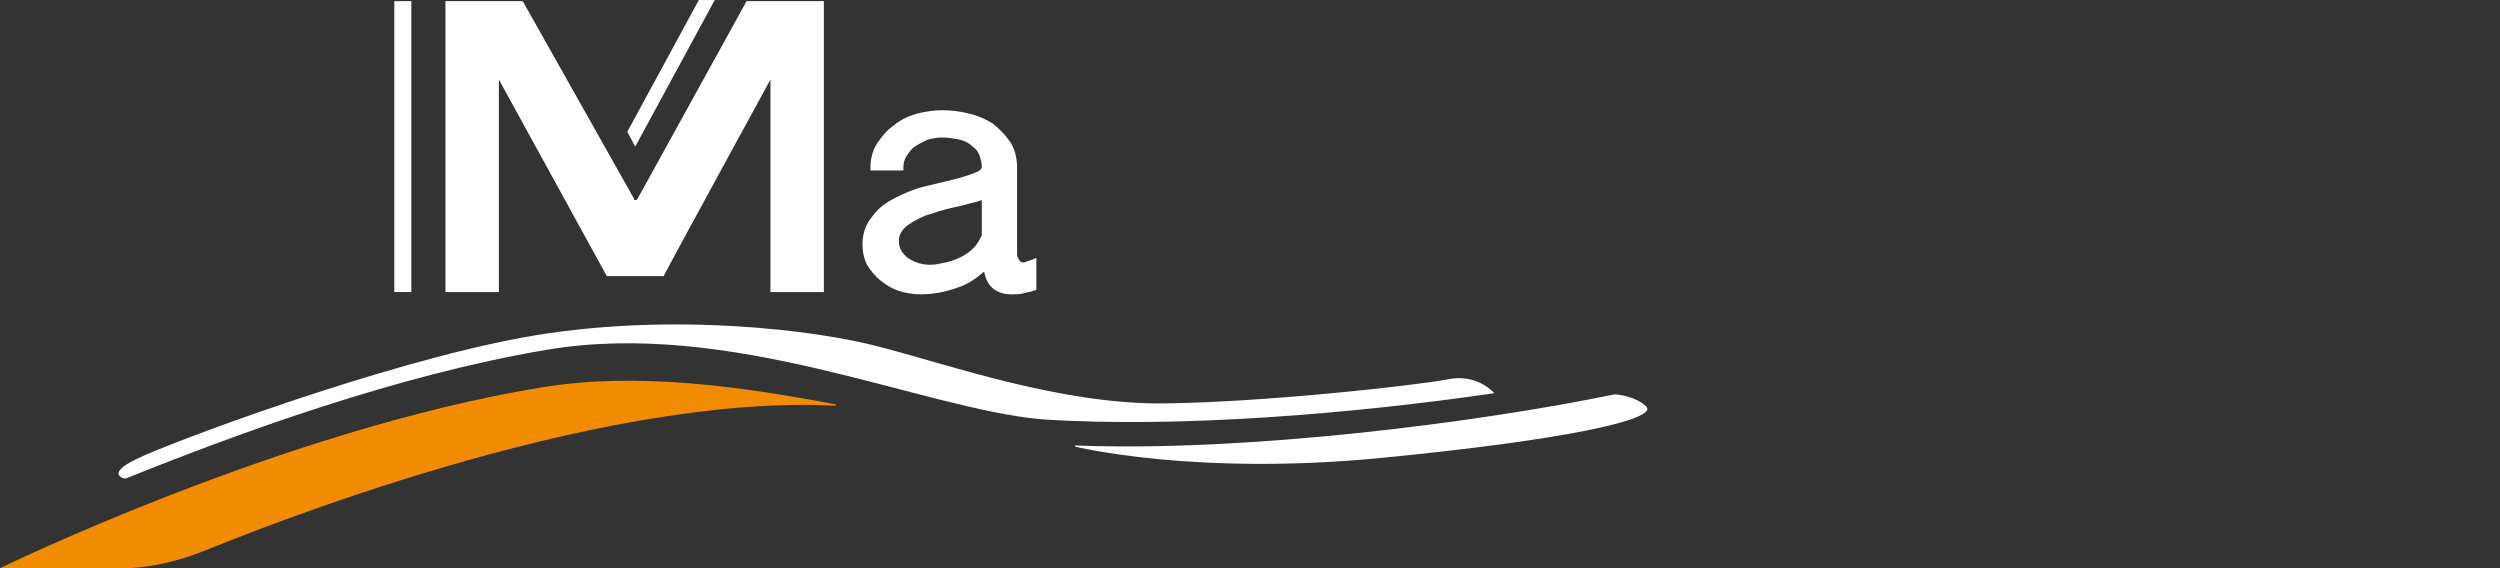
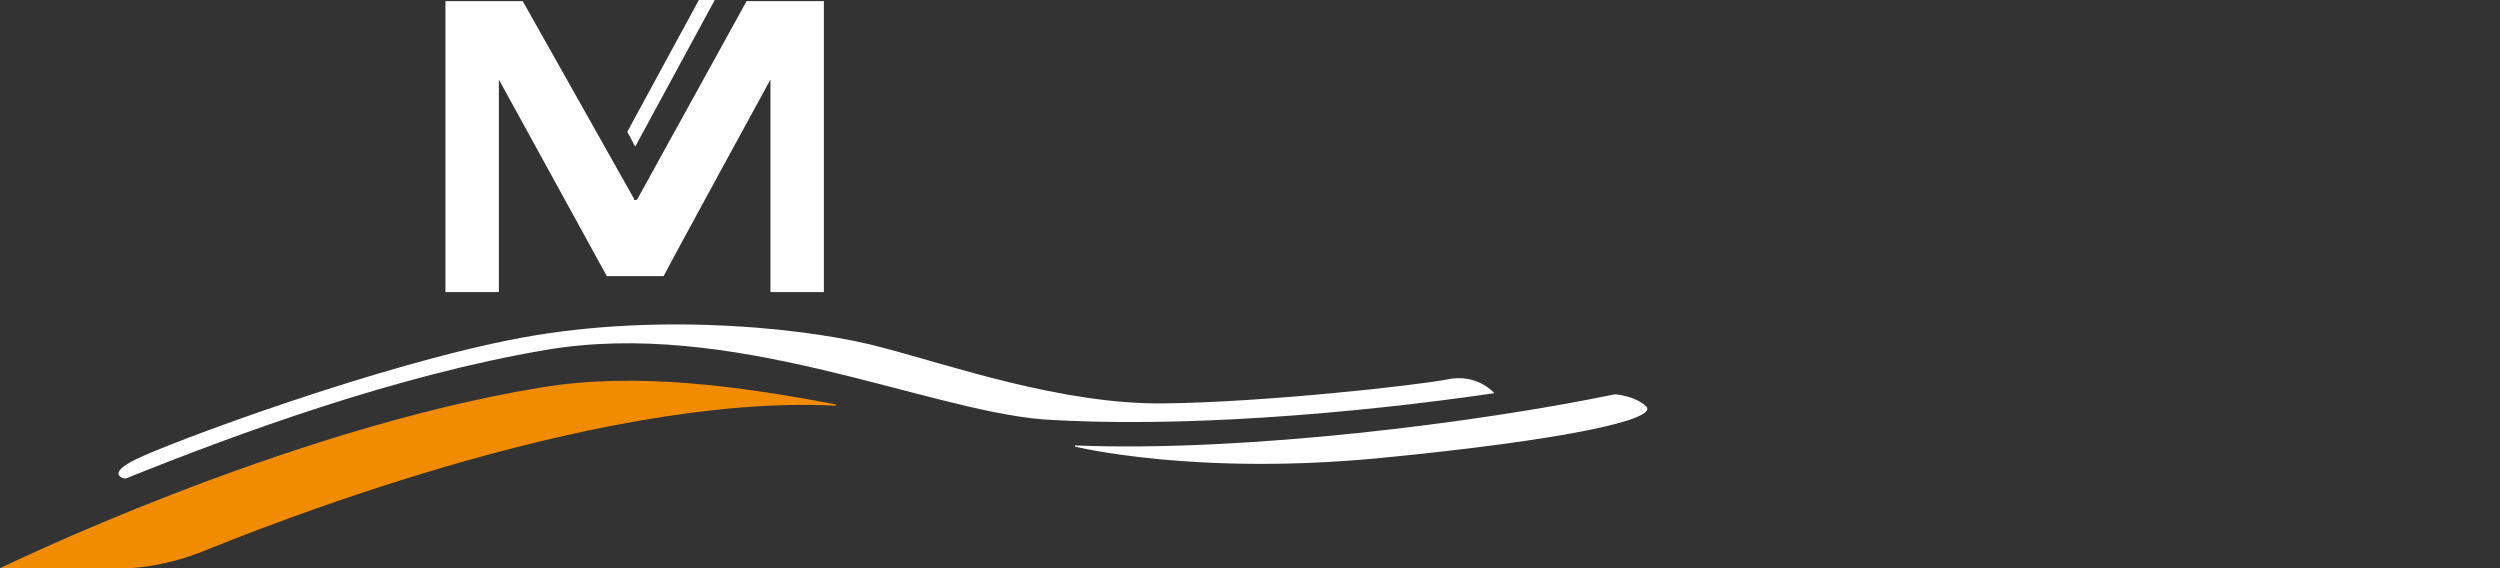
<svg xmlns="http://www.w3.org/2000/svg" version="1.1" id="Calque_1" x="0px" y="0px" viewBox="0 0 220 50" style="enable-background:new 0 0 220 50;" xml:space="preserve">
  <rect x="0" y="0" width="220" height="50" fill="#333333" stroke="none" />
  <style type="text/css">
	.st0{fill:none;}
	.st1{display:none;}
	.st2{display:inline;}
	.st3{fill:#153252;stroke:#153252;stroke-width:0.1;stroke-miterlimit:10;}
	.st4{fill:#153252;}
	.st5{fill:#FFFFFF;}
	.st6{fill:#F18C00;}
</style>
  <g id="FOND">
    <rect class="st0" width="220" height="50" />
  </g>
  <g id="BOUTIQUE" class="st1">
    <g class="st2">
      <g>
        <path class="st3" d="M111.4,17.7c0,4.8-3.2,8.1-7.6,8.1c-2.2,0-4.1-0.9-5.3-2.7v2.5h-2.6V3.5h2.7v8.7c1.2-1.7,3.1-2.5,5.2-2.5     C108.2,9.7,111.4,12.9,111.4,17.7z M108.7,17.7c0-3.4-2.2-5.5-5.1-5.5s-5,2.2-5,5.5s2.2,5.6,5,5.6     C106.5,23.3,108.7,21.1,108.7,17.7z" />
        <path class="st3" d="M113.8,17.7c0-4.7,3.3-8,7.8-8s7.8,3.3,7.8,8s-3.3,8.1-7.8,8.1S113.8,22.4,113.8,17.7z M126.6,17.7     c0-3.4-2.1-5.5-5-5.5s-5.1,2.2-5.1,5.5s2.2,5.6,5.1,5.6S126.6,21.1,126.6,17.7z" />
        <path class="st3" d="M146.4,9.8v15.8h-2.6v-2.4c-1.1,1.6-3,2.6-5.1,2.6c-3.9,0-6.4-2.2-6.4-6.9V9.8h2.7v8.7c0,3.1,1.5,4.6,4,4.6     c2.8,0,4.6-1.8,4.6-5.2V9.8H146.4z" />
        <path class="st3" d="M159.9,24.7c-0.8,0.7-2.1,1.1-3.3,1.1c-3,0-4.7-1.8-4.7-4.9v-8.6h-2.5V9.8h2.5V6.4h2.7v3.4h4.3v2.3h-4.3v8.5     c0,1.7,0.8,2.6,2.3,2.6c0.8,0,1.6-0.3,2.1-0.7L159.9,24.7z" />
-         <path class="st3" d="M184.4,9.8v21.5h-2.7v-8.1c-1.2,1.7-3.1,2.6-5.2,2.6c-4.4,0-7.6-3.2-7.6-8.1c0-4.8,3.2-8,7.6-8     c2.2,0,4.1,0.9,5.3,2.6V9.8H184.4z M181.7,17.7c0-3.3-2.2-5.5-5-5.5c-2.9,0-5.1,2.2-5.1,5.5c0,3.4,2.2,5.6,5.1,5.6     C179.5,23.3,181.7,21.1,181.7,17.7z" />
+         <path class="st3" d="M184.4,9.8v21.5h-2.7v-8.1c-1.2,1.7-3.1,2.6-5.2,2.6c-4.4,0-7.6-3.2-7.6-8.1c0-4.8,3.2-8,7.6-8     c2.2,0,4.1,0.9,5.3,2.6V9.8H184.4z M181.7,17.7c0-3.3-2.2-5.5-5-5.5c-2.9,0-5.1,2.2-5.1,5.5c0,3.4,2.2,5.6,5.1,5.6     z" />
        <path class="st3" d="M202,9.8v15.8h-2.6v-2.4c-1.1,1.6-3,2.6-5.1,2.6c-3.9,0-6.4-2.2-6.4-6.9V9.8h2.7v8.7c0,3.1,1.5,4.6,4,4.6     c2.8,0,4.6-1.8,4.6-5.2V9.8H202z" />
      </g>
      <g>
        <polygon class="st4" points="163,9.9 162.6,9.9 162.6,10.3 162.6,25.2 162.6,25.5 163,25.5 165.3,25.5 165.7,25.5 165.7,25.2      165.7,10.3 165.7,9.9 165.3,9.9    " />
        <path class="st4" d="M162.6,6.4c0-0.9,0.7-1.6,1.6-1.6c0.9,0,1.6,0.7,1.6,1.6S165.1,8,164.2,8C163.3,8.1,162.6,7.3,162.6,6.4z" />
      </g>
      <path class="st4" d="M219.5,14.8c-0.3-1-0.8-1.9-1.4-2.6c-0.6-0.8-1.4-1.4-2.3-1.8c-0.9-0.5-2-0.7-3.2-0.7s-2.3,0.2-3.2,0.7    s-1.7,1.1-2.3,1.8c-0.6,0.8-1.1,1.6-1.4,2.6c-0.3,1-0.5,2-0.5,3s0.2,2,0.5,3s0.8,1.8,1.4,2.6c0.6,0.7,1.4,1.4,2.3,1.8    c0.9,0.5,2,0.7,3.2,0.7c0.9,0,1.7-0.1,2.5-0.4s1.4-0.6,2-1.1s1.1-1,1.5-1.6s0.7-1.3,1-2l0.1-0.4h-0.5h-2.4h-0.2l-0.1,0.2    c-0.3,0.9-0.9,1.6-1.6,2.1c-0.7,0.5-1.5,0.8-2.4,0.8c-0.6,0-1.2-0.1-1.7-0.4s-1-0.6-1.3-1.1c-0.4-0.5-0.7-1-0.9-1.6    c-0.2-0.5-0.3-1.1-0.4-1.7h11.4h0.3v-0.3V18C220,16.8,219.8,15.7,219.5,14.8z M212.6,12.1c0.5,0,1,0.1,1.5,0.3s0.9,0.5,1.2,0.9    c0.4,0.4,0.7,0.8,0.9,1.4c0.2,0.4,0.3,0.9,0.5,1.3h-8.3c0.1-0.5,0.3-0.9,0.5-1.3c0.3-0.5,0.6-1,0.9-1.4c0.4-0.4,0.8-0.7,1.3-0.9    C211.5,12.2,212,12.1,212.6,12.1z" />
    </g>
  </g>
  <g id="GILINE" class="st1">
    <g id="agiline" class="st2">
      <g>
        <path class="st4" d="M104.7,9.9h-0.3v0.3v0.9c-0.4-0.4-0.9-0.8-1.4-1c-0.8-0.4-1.7-0.6-2.8-0.6c-1.2,0-2.3,0.2-3.1,0.7     c-0.9,0.5-1.6,1.1-2.2,1.8c-0.6,0.8-1,1.6-1.3,2.6s-0.4,2-0.4,3s0.1,2,0.4,3s0.7,1.8,1.3,2.6c0.6,0.7,1.3,1.4,2.2,1.8     c0.9,0.5,1.9,0.7,3.1,0.7c1,0,2-0.2,2.8-0.6c0.5-0.3,1-0.6,1.4-1v1.3c0,0.5-0.1,1-0.3,1.4c-0.2,0.4-0.5,0.8-0.9,1.1     c-0.4,0.3-0.8,0.6-1.3,0.7c-0.5,0.2-1,0.3-1.5,0.3c-0.9,0-1.6-0.2-2.2-0.5s-1-0.9-1.3-1.8l-0.1-0.2h-0.2H94h-0.4l0.1,0.4     c0.2,0.8,0.5,1.5,1,2.1c0.4,0.6,1,1.1,1.6,1.4c0.6,0.4,1.3,0.7,2,0.8c0.7,0.2,1.5,0.3,2.2,0.3c0.8,0,1.7-0.1,2.5-0.4     s1.6-0.7,2.2-1.2c0.7-0.5,1.2-1.2,1.6-2s0.6-1.7,0.6-2.7V10.2V9.9H107H104.7z M100.2,23.2c-0.6,0-1.2-0.1-1.7-0.4     s-0.9-0.7-1.3-1.2s-0.6-1.1-0.8-1.8c-0.2-0.7-0.3-1.4-0.3-2.2c0-0.8,0.1-1.5,0.3-2.2c0.2-0.7,0.5-1.3,0.8-1.8s0.8-0.9,1.3-1.2     s1.1-0.4,1.7-0.4s1.2,0.1,1.7,0.4c0.5,0.3,0.9,0.7,1.3,1.2s0.6,1.1,0.8,1.8c0.2,0.7,0.3,1.4,0.3,2.2s-0.1,1.5-0.3,2.2     c-0.2,0.7-0.5,1.3-0.8,1.8c-0.4,0.5-0.8,0.9-1.3,1.2C101.4,23.1,100.8,23.2,100.2,23.2z" />
-         <polygon class="st4" points="112.5,9.9 112.1,9.9 112.1,10.2 112.1,25.1 112.1,25.5 112.5,25.5 114.8,25.5 115.2,25.5      115.2,25.1 115.2,10.2 115.2,9.9 114.8,9.9    " />
        <polygon class="st4" points="120.2,4.9 119.8,4.9 119.8,5.3 119.8,25.1 119.8,25.5 120.2,25.5 122.5,25.5 122.9,25.5 122.9,25.1      122.9,5.3 122.9,4.9 122.5,4.9    " />
-         <polygon class="st4" points="127.8,9.9 127.4,9.9 127.4,10.2 127.4,25.1 127.4,25.5 127.8,25.5 130.1,25.5 130.5,25.5      130.5,25.1 130.5,10.2 130.5,9.9 130.1,9.9    " />
        <path class="st4" d="M146.7,10.8c-0.9-0.8-2.2-1.1-3.8-1.1c-0.5,0-1,0-1.5,0.1s-1,0.2-1.5,0.4s-0.9,0.4-1.3,0.7     c-0.2,0.1-0.3,0.3-0.5,0.4v-1V9.9h-0.3h-2.3h-0.3v0.3v14.9v0.3h0.3h2.3h0.3v-0.3V15c0.1-0.4,0.3-0.7,0.6-1.1     c0.3-0.4,0.7-0.7,1.1-0.9c0.4-0.3,0.9-0.5,1.4-0.6c0.5-0.2,1-0.2,1.4-0.2c0.2,0,0.5,0.1,0.8,0.2c0.3,0.1,0.6,0.3,0.8,0.5     s0.4,0.4,0.6,0.7c0.2,0.3,0.2,0.6,0.2,0.9v10.8v0.3h0.3h2.3h0.3v-0.3V13.8C148.2,12.6,147.7,11.5,146.7,10.8z" />
        <path class="st4" d="M165.4,14.7c-0.3-1-0.8-1.9-1.4-2.6c-0.6-0.8-1.4-1.4-2.3-1.8c-0.9-0.5-2-0.7-3.2-0.7s-2.3,0.2-3.2,0.7     s-1.7,1.1-2.3,1.8c-0.6,0.8-1.1,1.6-1.4,2.6c-0.3,1-0.5,2-0.5,3s0.2,2,0.5,3s0.8,1.8,1.4,2.6c0.6,0.7,1.4,1.4,2.3,1.8     c0.9,0.5,2,0.7,3.2,0.7c0.9,0,1.7-0.1,2.5-0.4s1.4-0.6,2-1.1s1.1-1,1.5-1.6s0.7-1.3,1-2l0.1-0.4h-0.5h-2.4h-0.2l-0.1,0.2     c-0.3,0.9-0.9,1.6-1.6,2.1c-0.7,0.5-1.5,0.8-2.4,0.8c-0.6,0-1.2-0.1-1.7-0.4s-1-0.6-1.3-1.1c-0.4-0.5-0.7-1-0.9-1.6     c-0.2-0.5-0.3-1.1-0.4-1.7h11.4h0.3v-0.3v-0.4C165.9,16.7,165.7,15.7,165.4,14.7z M158.4,12.1c0.5,0,1,0.1,1.5,0.3     s0.9,0.5,1.2,0.9c0.4,0.4,0.7,0.8,0.9,1.4c0.2,0.4,0.3,0.9,0.5,1.3h-8.3c0.1-0.5,0.3-0.9,0.5-1.3c0.3-0.5,0.6-1,0.9-1.4     c0.4-0.4,0.8-0.7,1.3-0.9C157.4,12.2,157.9,12.1,158.4,12.1z" />
      </g>
      <path class="st4" d="M127.4,6.4c0-0.9,0.7-1.6,1.6-1.6s1.6,0.7,1.6,1.6S129.9,8,129,8C128.1,8,127.4,7.3,127.4,6.4z" />
-       <path class="st4" d="M112,6.4c0-0.9,0.7-1.6,1.6-1.6s1.6,0.7,1.6,1.6S114.5,8,113.6,8S112,7.3,112,6.4z" />
    </g>
  </g>
  <g id="MA">
    <g>
-       <path class="st5" d="M90.4,23c-0.1,0-0.2,0.1-0.3,0.1c-0.1,0-0.3,0-0.4-0.2s-0.2-0.3-0.2-0.5v-7.7c0-0.8-0.2-1.6-0.6-2.2    c-0.4-0.6-0.9-1.1-1.5-1.6c-0.6-0.4-1.3-0.7-2.1-0.9c-0.8-0.2-1.6-0.3-2.3-0.3c-0.8,0-1.5,0.1-2.3,0.3c-0.7,0.2-1.4,0.5-2,1    c-0.6,0.4-1.1,1-1.5,1.6s-0.6,1.4-0.6,2.1V15h0.3h2.3h0.3v-0.3c0-0.4,0.1-0.7,0.3-1c0.2-0.3,0.4-0.6,0.7-0.8    c0.3-0.2,0.7-0.4,1.1-0.6c0.4-0.1,0.8-0.2,1.3-0.2c0.6,0,1.1,0.1,1.6,0.2c0.4,0.1,0.8,0.3,1.1,0.6c0.3,0.2,0.5,0.5,0.6,0.8    s0.2,0.6,0.2,1c0,0.2-0.3,0.4-0.6,0.5c-0.5,0.2-1.1,0.4-1.9,0.6l-2.5,0.6c-0.9,0.2-1.8,0.6-2.6,1c-0.8,0.4-1.5,0.9-2,1.6    c-0.6,0.7-0.9,1.5-0.9,2.5c0,0.6,0.1,1.2,0.4,1.8c0.3,0.5,0.7,1,1.2,1.4s1,0.7,1.6,0.9c0.6,0.2,1.3,0.3,1.9,0.3    c1.1,0,2.2-0.2,3.3-0.6c0.9-0.3,1.6-0.8,2.3-1.4c0.3,1.6,1.4,2,2.4,2c0.5,0,0.8,0,1.1-0.1c0.3-0.1,0.6-0.1,0.8-0.2l0.3-0.1v-0.3    v-2v-0.5l-0.5,0.2L90.4,23z M86.4,20.7c-0.2,0.4-0.4,0.8-0.7,1.1c-0.3,0.3-0.7,0.6-1.1,0.8c-0.4,0.2-0.9,0.4-1.4,0.5    s-0.9,0.2-1.3,0.2c-0.8,0-1.4-0.2-2-0.6c-0.5-0.4-0.8-0.8-0.8-1.5c0-0.6,0.3-1,0.8-1.4c0.6-0.4,1.3-0.8,2.1-1    c0.8-0.3,1.7-0.5,2.6-0.7c0.7-0.2,1.3-0.3,1.8-0.5V20.7z" />
      <g id="M_de_magiline_2_">
        <g>
          <path class="st5" d="M56.1,17.5L56.1,17.5L56,17.6l0,0l0,0h-0.1l0,0h-0.1v-0.1l0,0L46,0.1h-6.8v25.6h4.7V7l9.5,17.3h5      C59,23.1,67.8,7,67.8,7v18.7h4.7V0.1h-6.8L56.1,17.5z" />
        </g>
        <polygon class="st5" points="62.9,0 61.5,0 55.2,11.6 55.9,12.9    " />
-         <rect x="34.7" y="0.1" class="st5" width="1.5" height="25.6" />
      </g>
      <path id="grande_courbe_blanche_3_" class="st5" d="M10.9,42.1c0,0-1.6-0.4,1.1-1.7C14.8,39,33.5,32,46,29.7    c12.6-2.3,25.9-0.7,31.7,0.9c5.8,1.5,15.7,5,24.7,4.9s22.3-1.6,24.9-2.1c2.7-0.6,4.2,1.2,4.2,1.2l0,0c-12.3,1.8-27.8,3.1-39.8,2.3    C81.2,36,64.3,28,48,30.8C35,33,21,38.1,11.1,42.1H10.9z" />
      <path id="courbe_orange_3_" class="st6" d="M0,50c0,0,9.7,0,11,0s3.9-0.3,6.9-1.5c4-1.6,34.1-13.9,55.6-12.8l0.1-0.1    c-8.4-1.6-17.6-2.9-26-1.5C25,37.8,0,50,0,50L0,50z" />
      <path id="courbe_blanche_3_" class="st5" d="M142.1,34.7c-12.1,2.5-32.5,5.1-47.5,4.5v0.1c0,0,10.5,2.6,26.9,1    c16.5-1.6,24.3-3.4,23.4-4.5C143.9,34.8,142.1,34.7,142.1,34.7z" />
    </g>
  </g>
</svg>